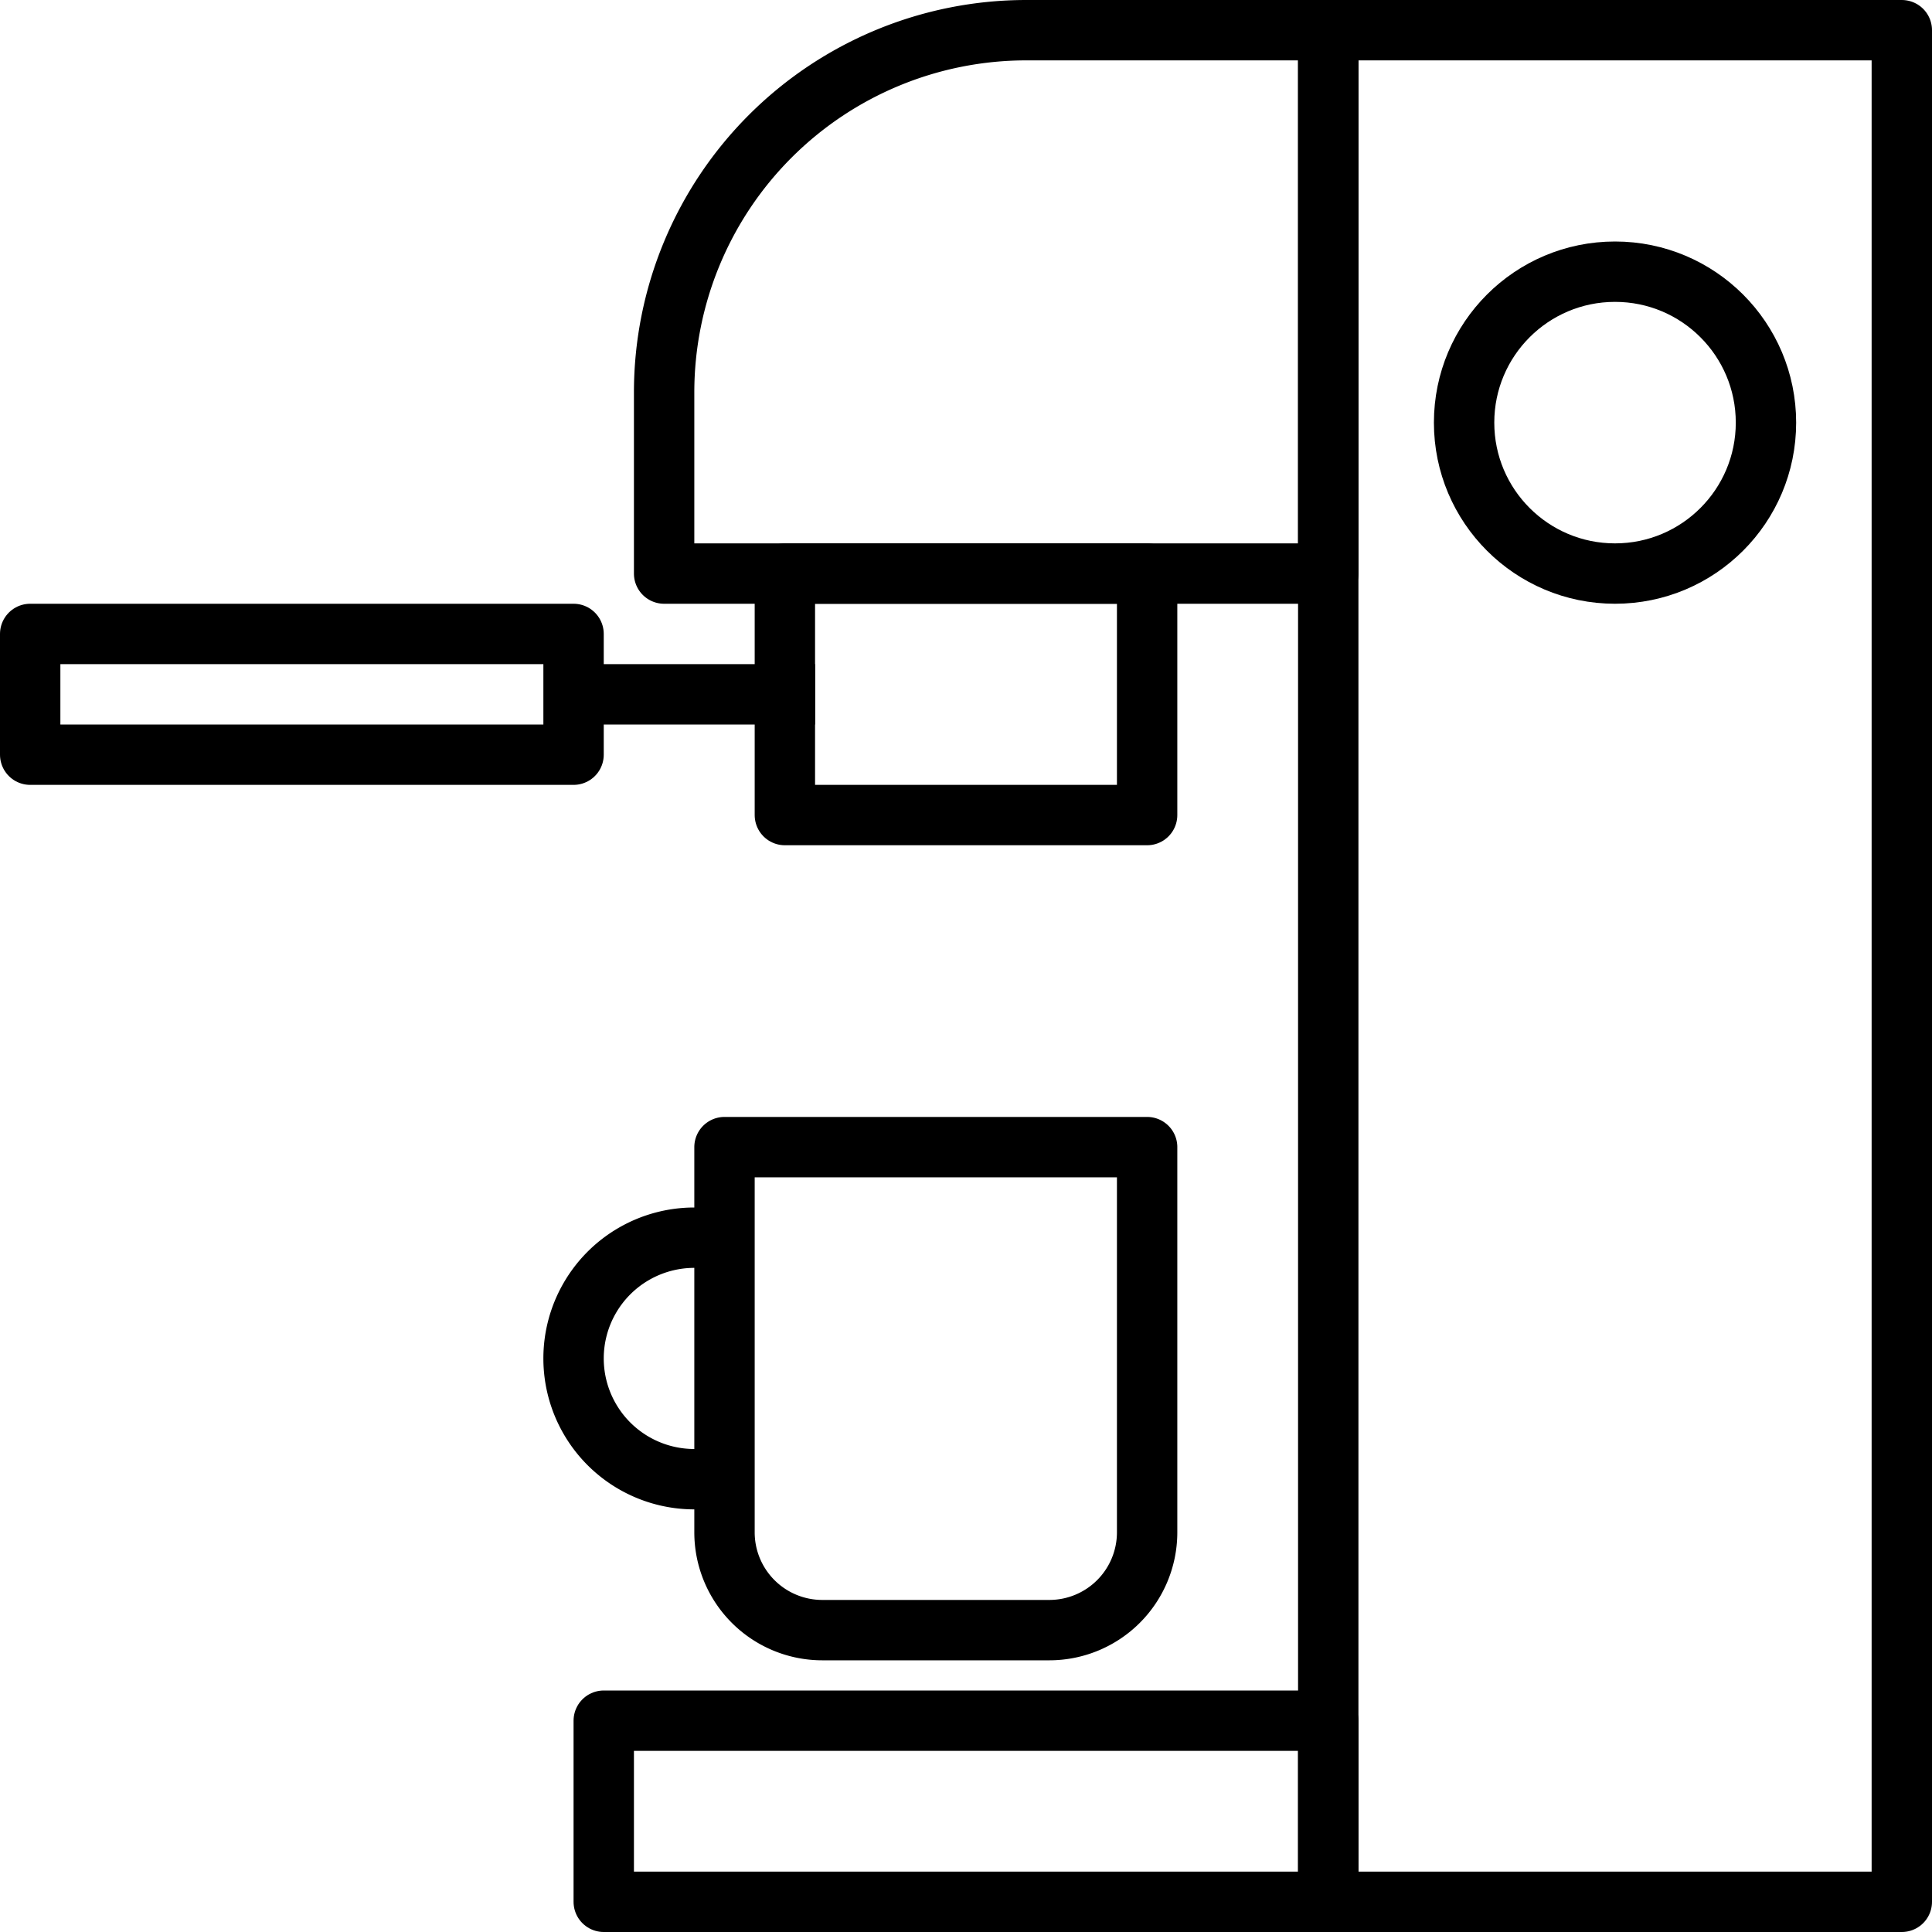
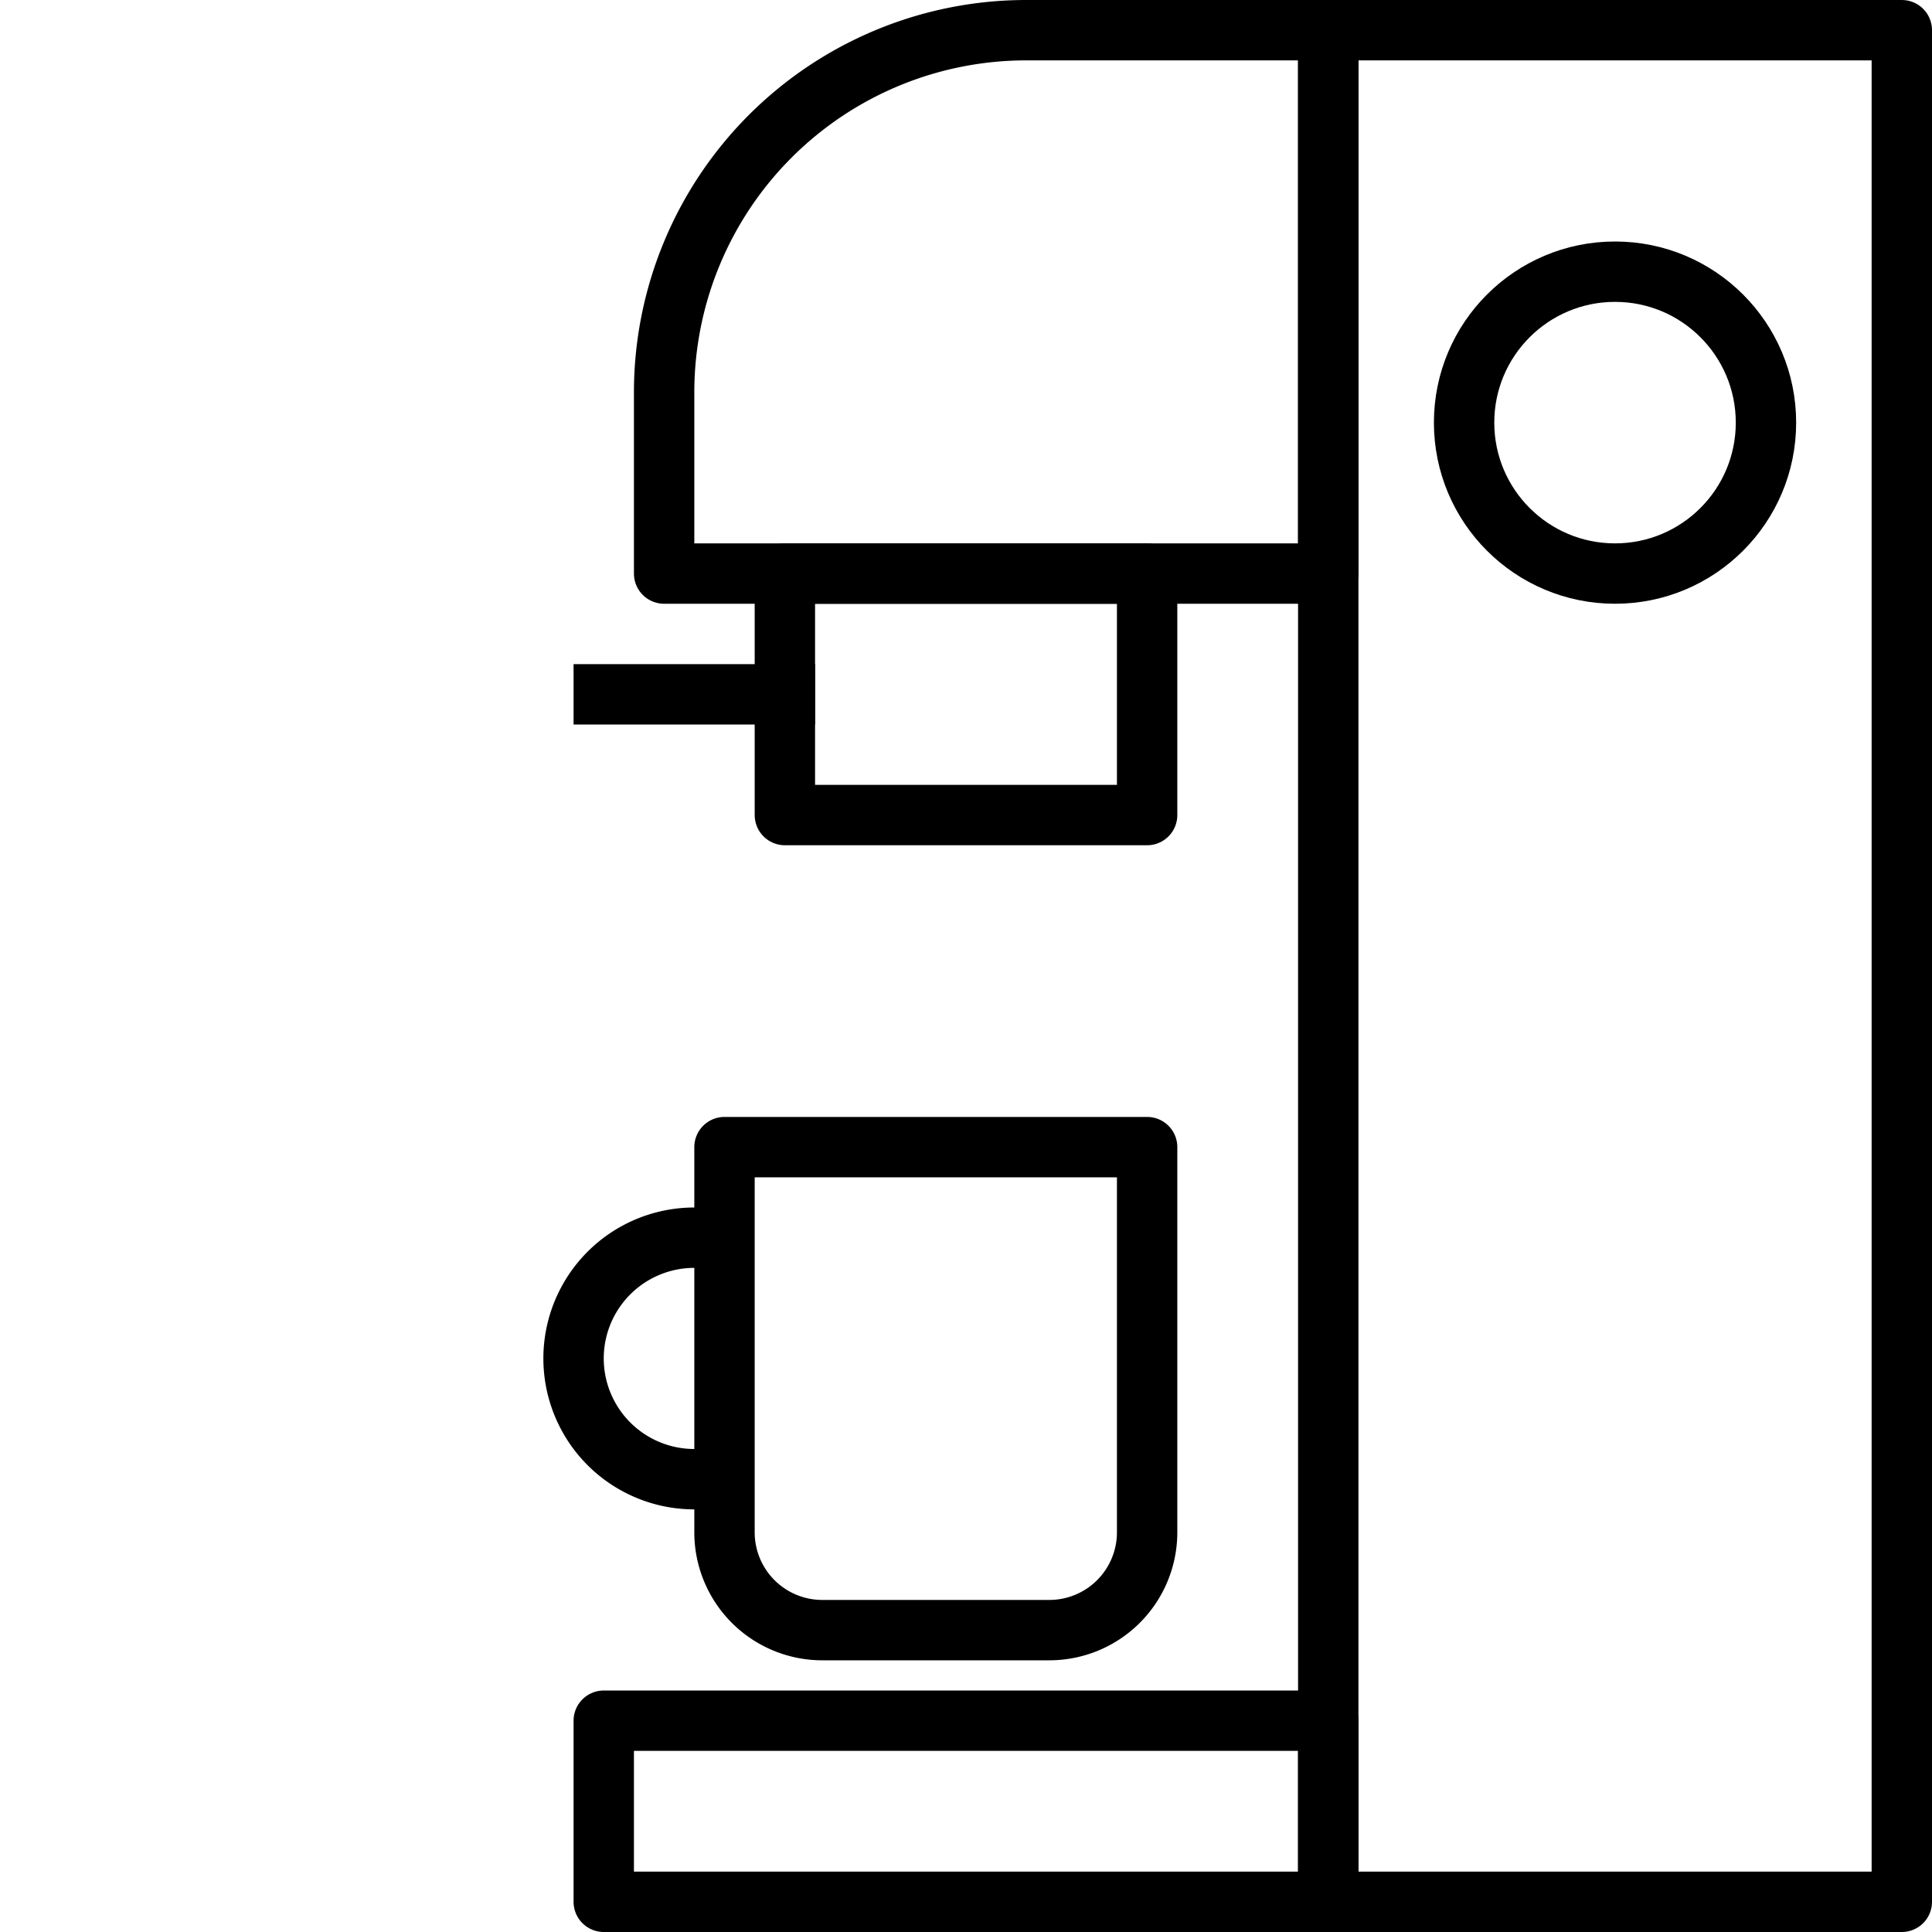
<svg xmlns="http://www.w3.org/2000/svg" viewBox="0 0 32 32">
  <defs>
    <style>.cls-1,.cls-2,.cls-3{fill:none;}.cls-1,.cls-2{stroke:#000;stroke-linejoin:round;}.cls-1{stroke-linecap:round;}</style>
  </defs>
  <title>coffee-maker</title>
  <g id="Layer_2" data-name="Layer 2">
    <g id="icons">
      <g id="coffee-maker">
        <rect class="cls-1" x="22" y="0.5" width="9.5" height="31" />
        <circle class="cls-1" cx="26.75" cy="7" r="2.5" />
        <path class="cls-1" d="M17,.5h5a0,0,0,0,1,0,0v9a0,0,0,0,1,0,0H11a0,0,0,0,1,0,0v-3A6,6,0,0,1,17,.5Z" />
        <rect class="cls-1" x="13" y="9.5" width="6" height="4" />
        <rect class="cls-1" x="10" y="28.5" width="12" height="3" />
        <line class="cls-2" x1="13.5" y1="11.5" x2="9.5" y2="11.5" />
-         <rect class="cls-1" x="0.5" y="10.5" width="9" height="2" />
        <path class="cls-1" d="M11.5,24.5a2,2,0,0,1,0-4" />
        <path class="cls-1" d="M12,19h7a0,0,0,0,1,0,0v6.38A1.62,1.62,0,0,1,17.38,27H13.62A1.62,1.62,0,0,1,12,25.38V19A0,0,0,0,1,12,19Z" />
        <rect class="cls-3" width="32" height="32" />
      </g>
    </g>
  </g>
</svg>